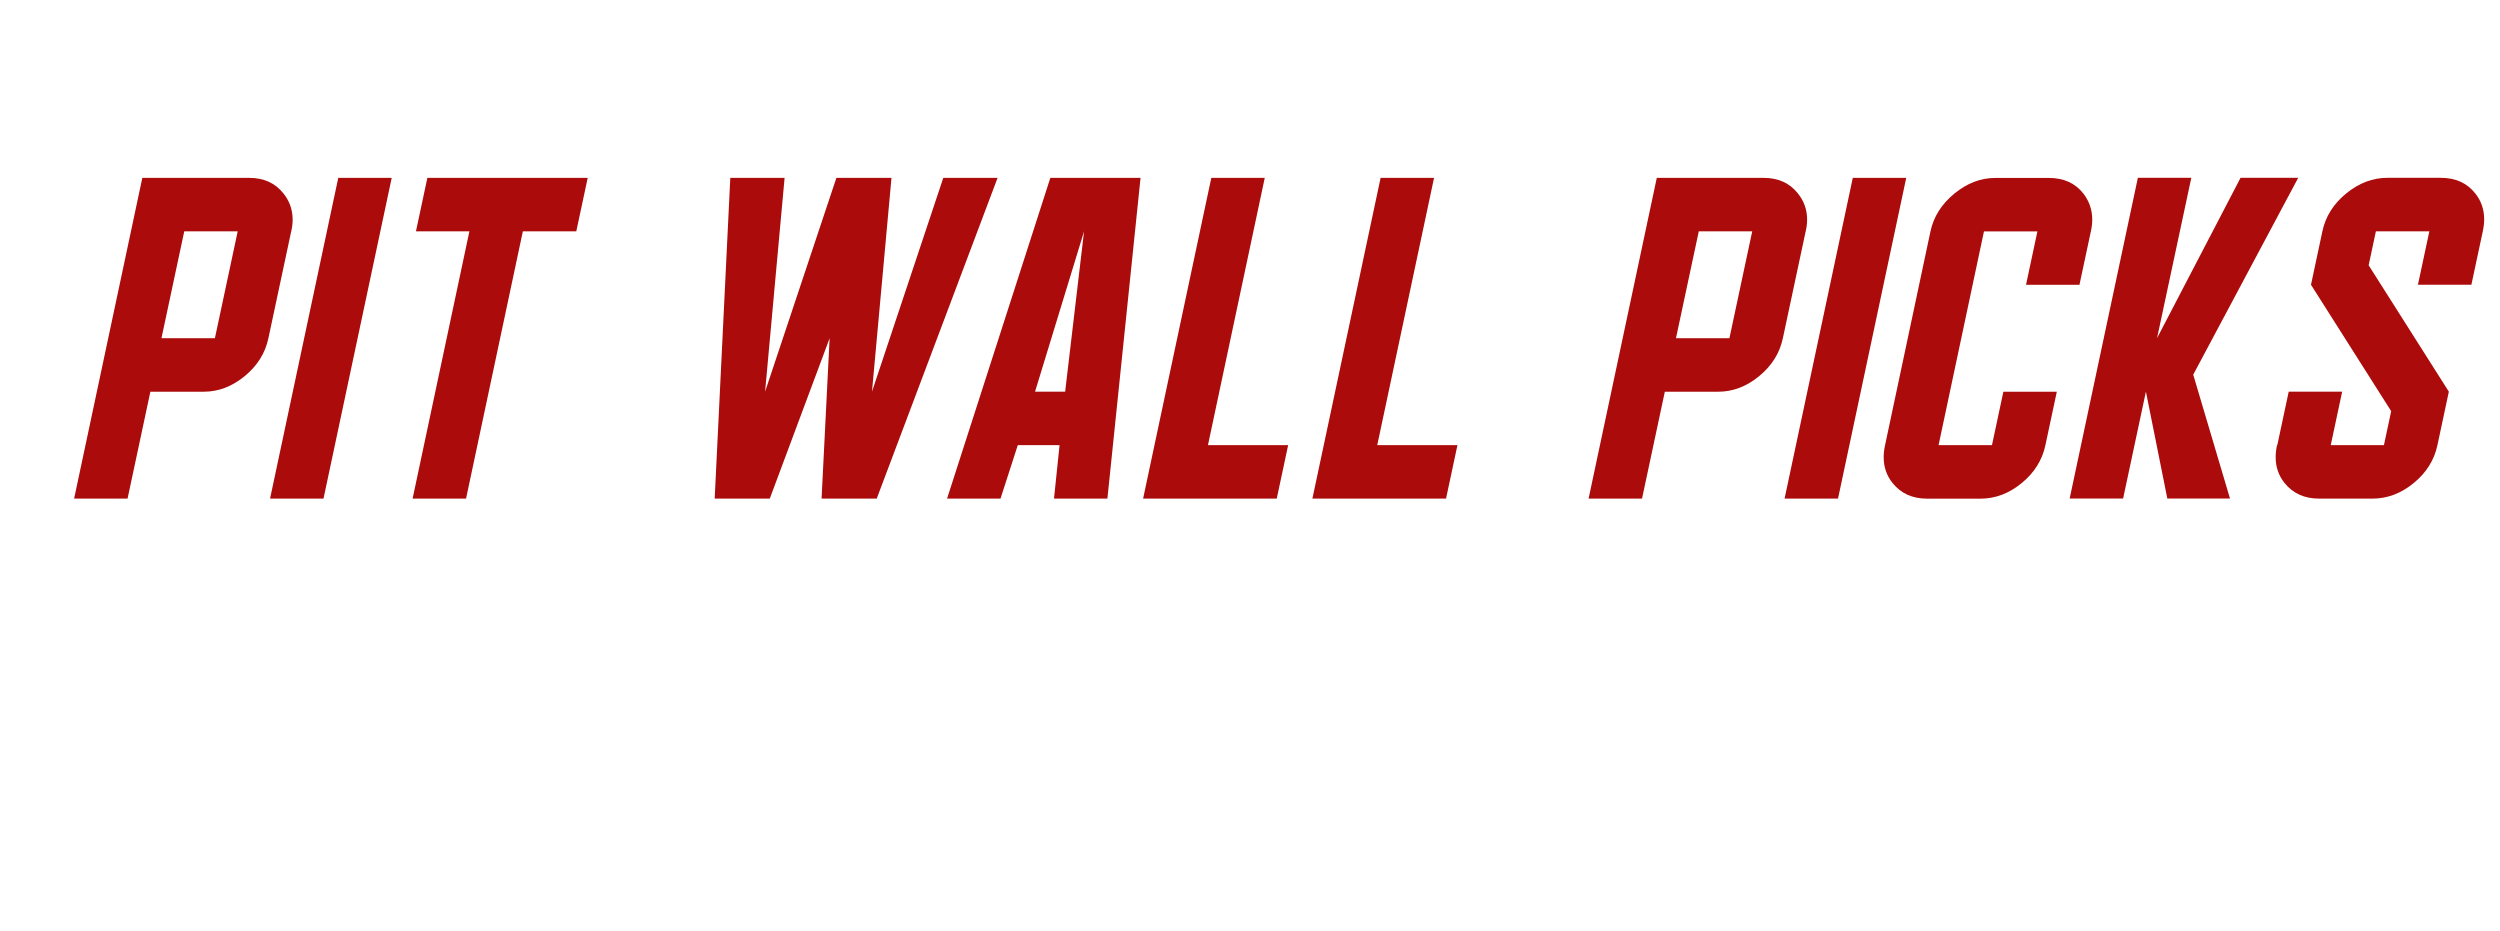
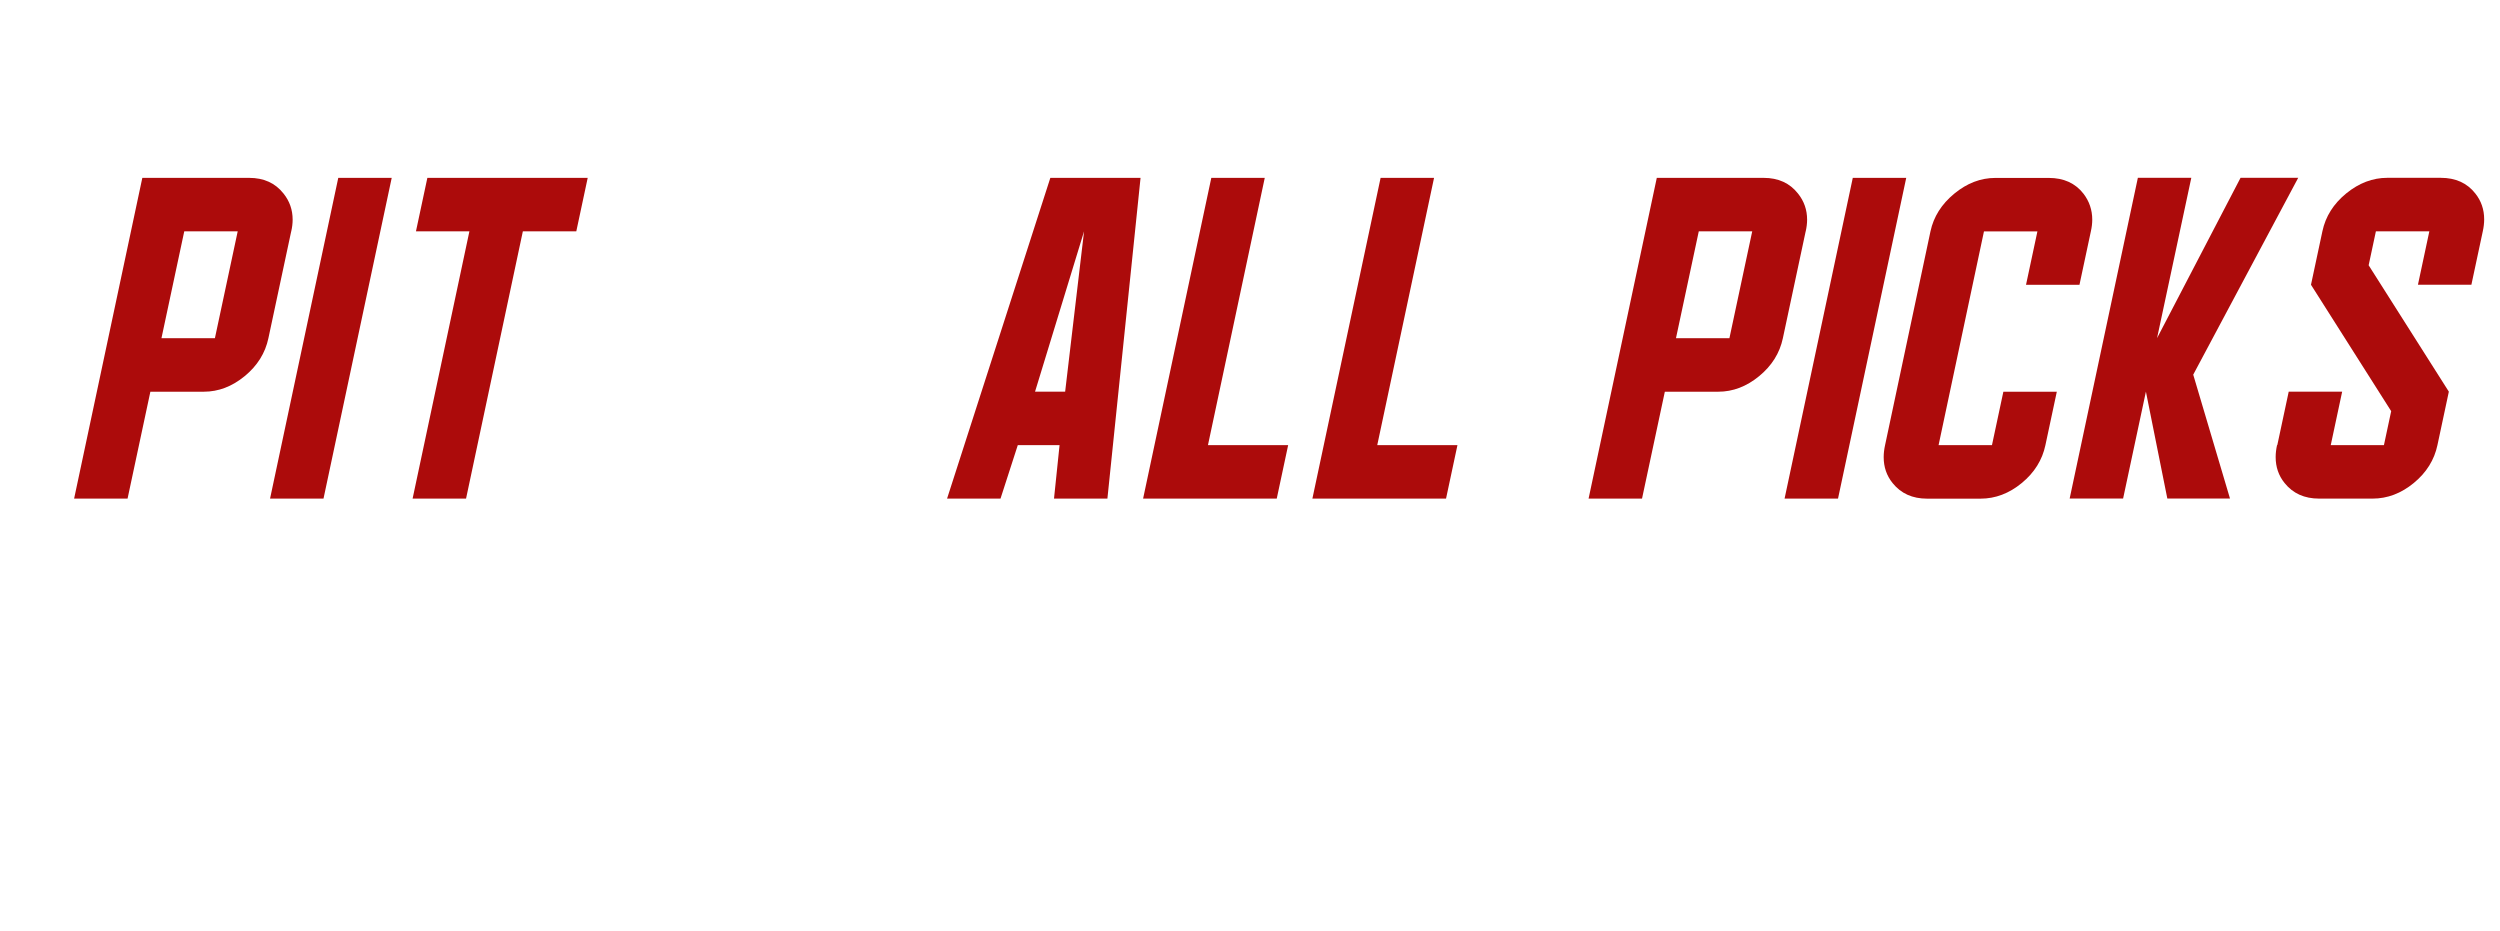
<svg xmlns="http://www.w3.org/2000/svg" id="Layer_2" data-name="Layer 2" viewBox="0 0 469.16 174.72">
  <defs>
    <style>
      .cls-1 {
        fill: #ac0b0b;
      }
    </style>
  </defs>
  <path class="cls-1" d="M54.65,43.41l-4.28,20.06c-.59,2.79-2.07,5.16-4.44,7.11-2.37,1.95-4.93,2.93-7.68,2.93h-10.03l-4.28,20.06h-10.03l12.8-60.19h20.06c2.75,0,4.89.98,6.43,2.93,1.15,1.43,1.72,3.07,1.72,4.91,0,.7-.09,1.43-.26,2.19ZM44.61,43.41h-10.03l-4.28,20.06h10.03l4.28-20.06Z" />
  <path class="cls-1" d="M60.71,93.57h-10.03l12.8-60.19h10.03l-12.8,60.19Z" />
-   <path class="cls-1" d="M87.46,93.57h-10.03l10.66-50.16h-10.03l2.14-10.03h30.09l-2.14,10.03h-10.03l-10.66,50.16Z" />
-   <path class="cls-1" d="M164.52,93.57h-10.34l1.51-30.09-11.23,30.09h-10.34l2.93-60.19h10.19l-3.66,40.12,13.38-40.12h10.34l-3.66,40.12,13.38-40.12h10.19l-22.68,60.19Z" />
+   <path class="cls-1" d="M87.46,93.57h-10.03l10.66-50.16h-10.03l2.14-10.03h30.09l-2.14,10.03h-10.03l-10.66,50.16" />
  <path class="cls-1" d="M207.83,93.57h-10.03l1.04-10.03h-7.84l-3.24,10.03h-10.03l19.38-60.19h16.93l-6.22,60.19ZM199.89,73.5l3.55-30.09-9.2,30.09h5.64Z" />
  <path class="cls-1" d="M227.32,33.38h10.03l-10.66,50.16h15.05l-2.14,10.03h-25.08l12.8-60.19Z" />
  <path class="cls-1" d="M259.09,33.38h10.03l-10.66,50.16h15.05l-2.14,10.03h-25.08l12.8-60.19Z" />
  <path class="cls-1" d="M338.86,43.41l-4.28,20.06c-.59,2.79-2.07,5.16-4.44,7.11-2.37,1.95-4.93,2.93-7.68,2.93h-10.03l-4.28,20.06h-10.03l12.8-60.19h20.06c2.75,0,4.89.98,6.43,2.93,1.15,1.43,1.72,3.07,1.72,4.91,0,.7-.09,1.43-.26,2.19ZM328.83,43.41h-10.03l-4.28,20.06h10.03l4.28-20.06Z" />
  <path class="cls-1" d="M344.93,93.57h-10.03l12.8-60.19h10.03l-12.8,60.19Z" />
  <path class="cls-1" d="M373.82,83.54l2.14-10.03h10.03l-2.14,10.03c-.59,2.79-2.07,5.16-4.44,7.11-2.37,1.95-4.95,2.93-7.73,2.93h-10.03c-2.75,0-4.91-.97-6.48-2.93-1.12-1.39-1.67-3.01-1.67-4.86,0-.73.09-1.48.26-2.25l8.52-40.12c.59-2.75,2.08-5.11,4.47-7.08s4.96-2.95,7.71-2.95h10.03c2.79,0,4.95.98,6.48,2.93,1.11,1.43,1.67,3.07,1.67,4.91,0,.7-.09,1.43-.26,2.19l-2.14,10.03h-10.03l2.14-10.03h-10.03l-8.52,40.12h10.03Z" />
  <path class="cls-1" d="M402.71,73.5l-4.28,20.06h-10.03l12.8-60.19h10.03l-6.43,30.09,15.67-30.09h10.82l-19.7,36.94,6.9,23.25h-11.76l-4.02-20.06Z" />
  <path class="cls-1" d="M435.21,93.57c-2.75,0-4.91-.97-6.48-2.93-1.12-1.39-1.67-3.01-1.67-4.86,0-.73.09-1.48.26-2.25h.05l2.14-10.03h10.03l-2.14,10.03h9.98l1.36-6.37-15.05-23.72,2.14-10.03c.59-2.79,2.08-5.15,4.47-7.11,2.39-1.95,4.96-2.93,7.71-2.93h10.03c2.79,0,4.95.98,6.48,2.93,1.11,1.39,1.67,3.01,1.67,4.86,0,.73-.09,1.48-.26,2.25l-2.14,10.03h-10.03l2.14-10.03h-10.03l-1.36,6.37,15.05,23.72-2.14,10.03c-.59,2.79-2.07,5.16-4.44,7.11-2.37,1.95-4.95,2.93-7.73,2.93h-10.03Z" />
</svg>